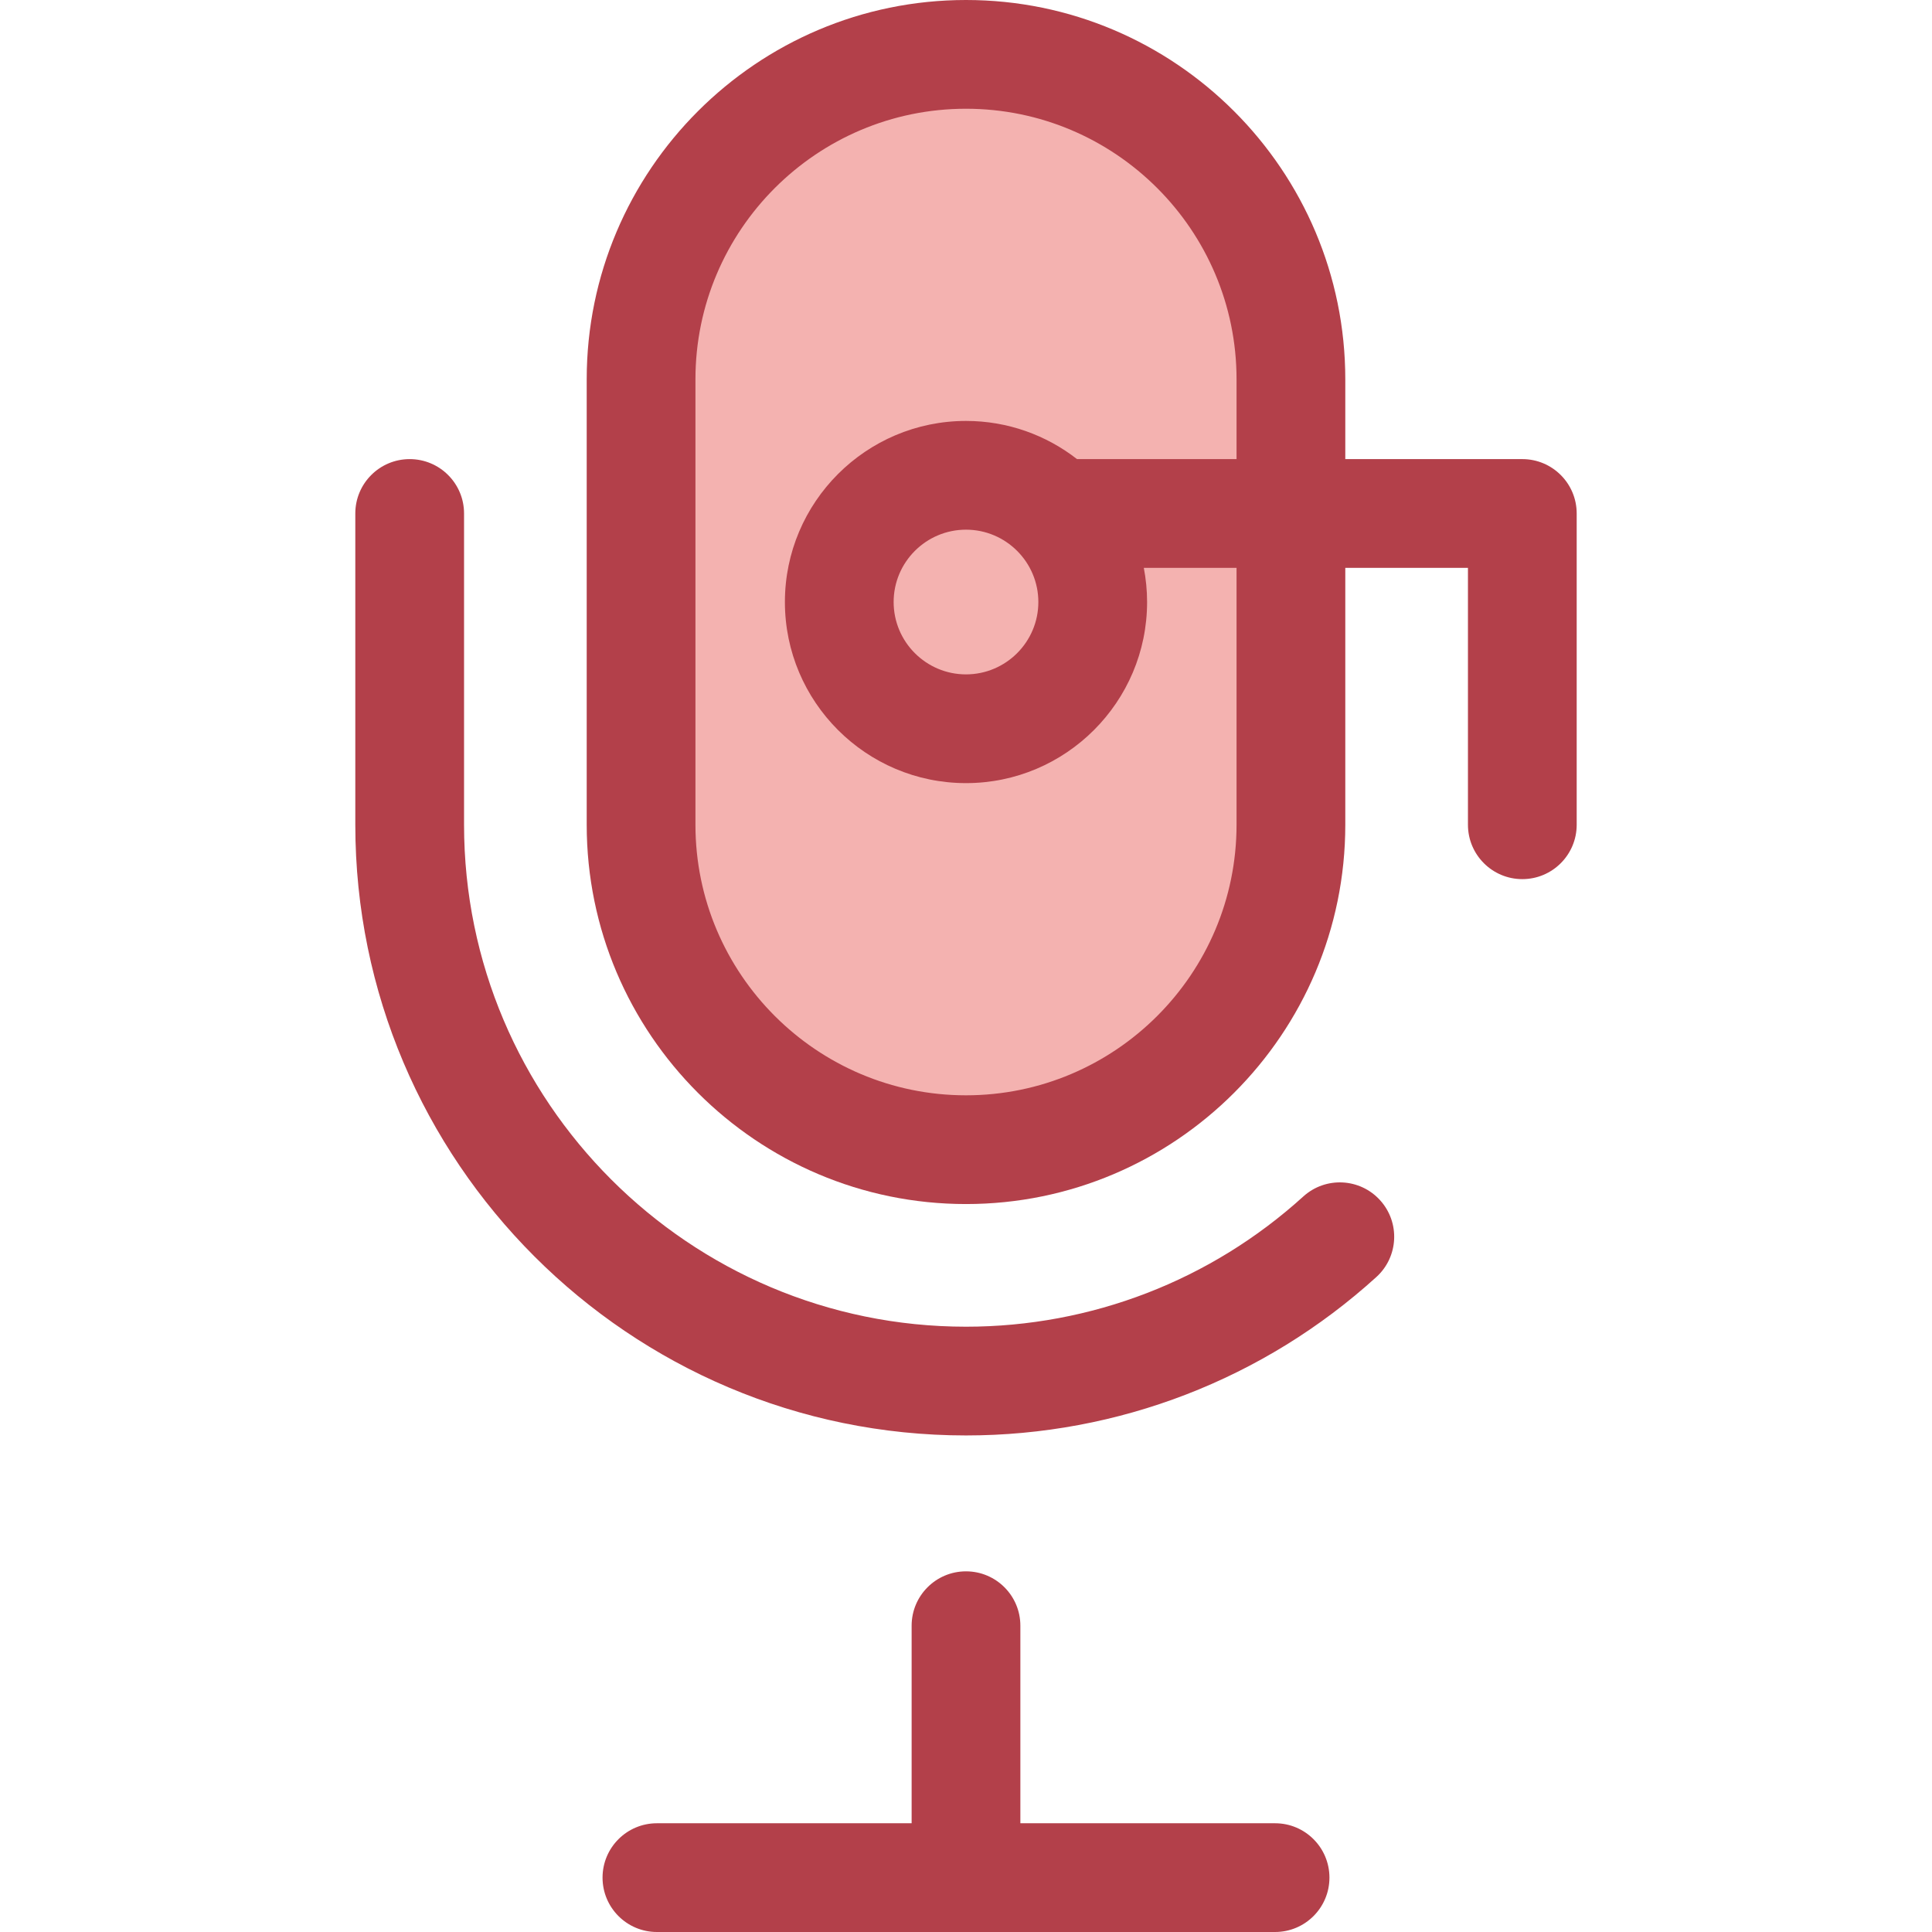
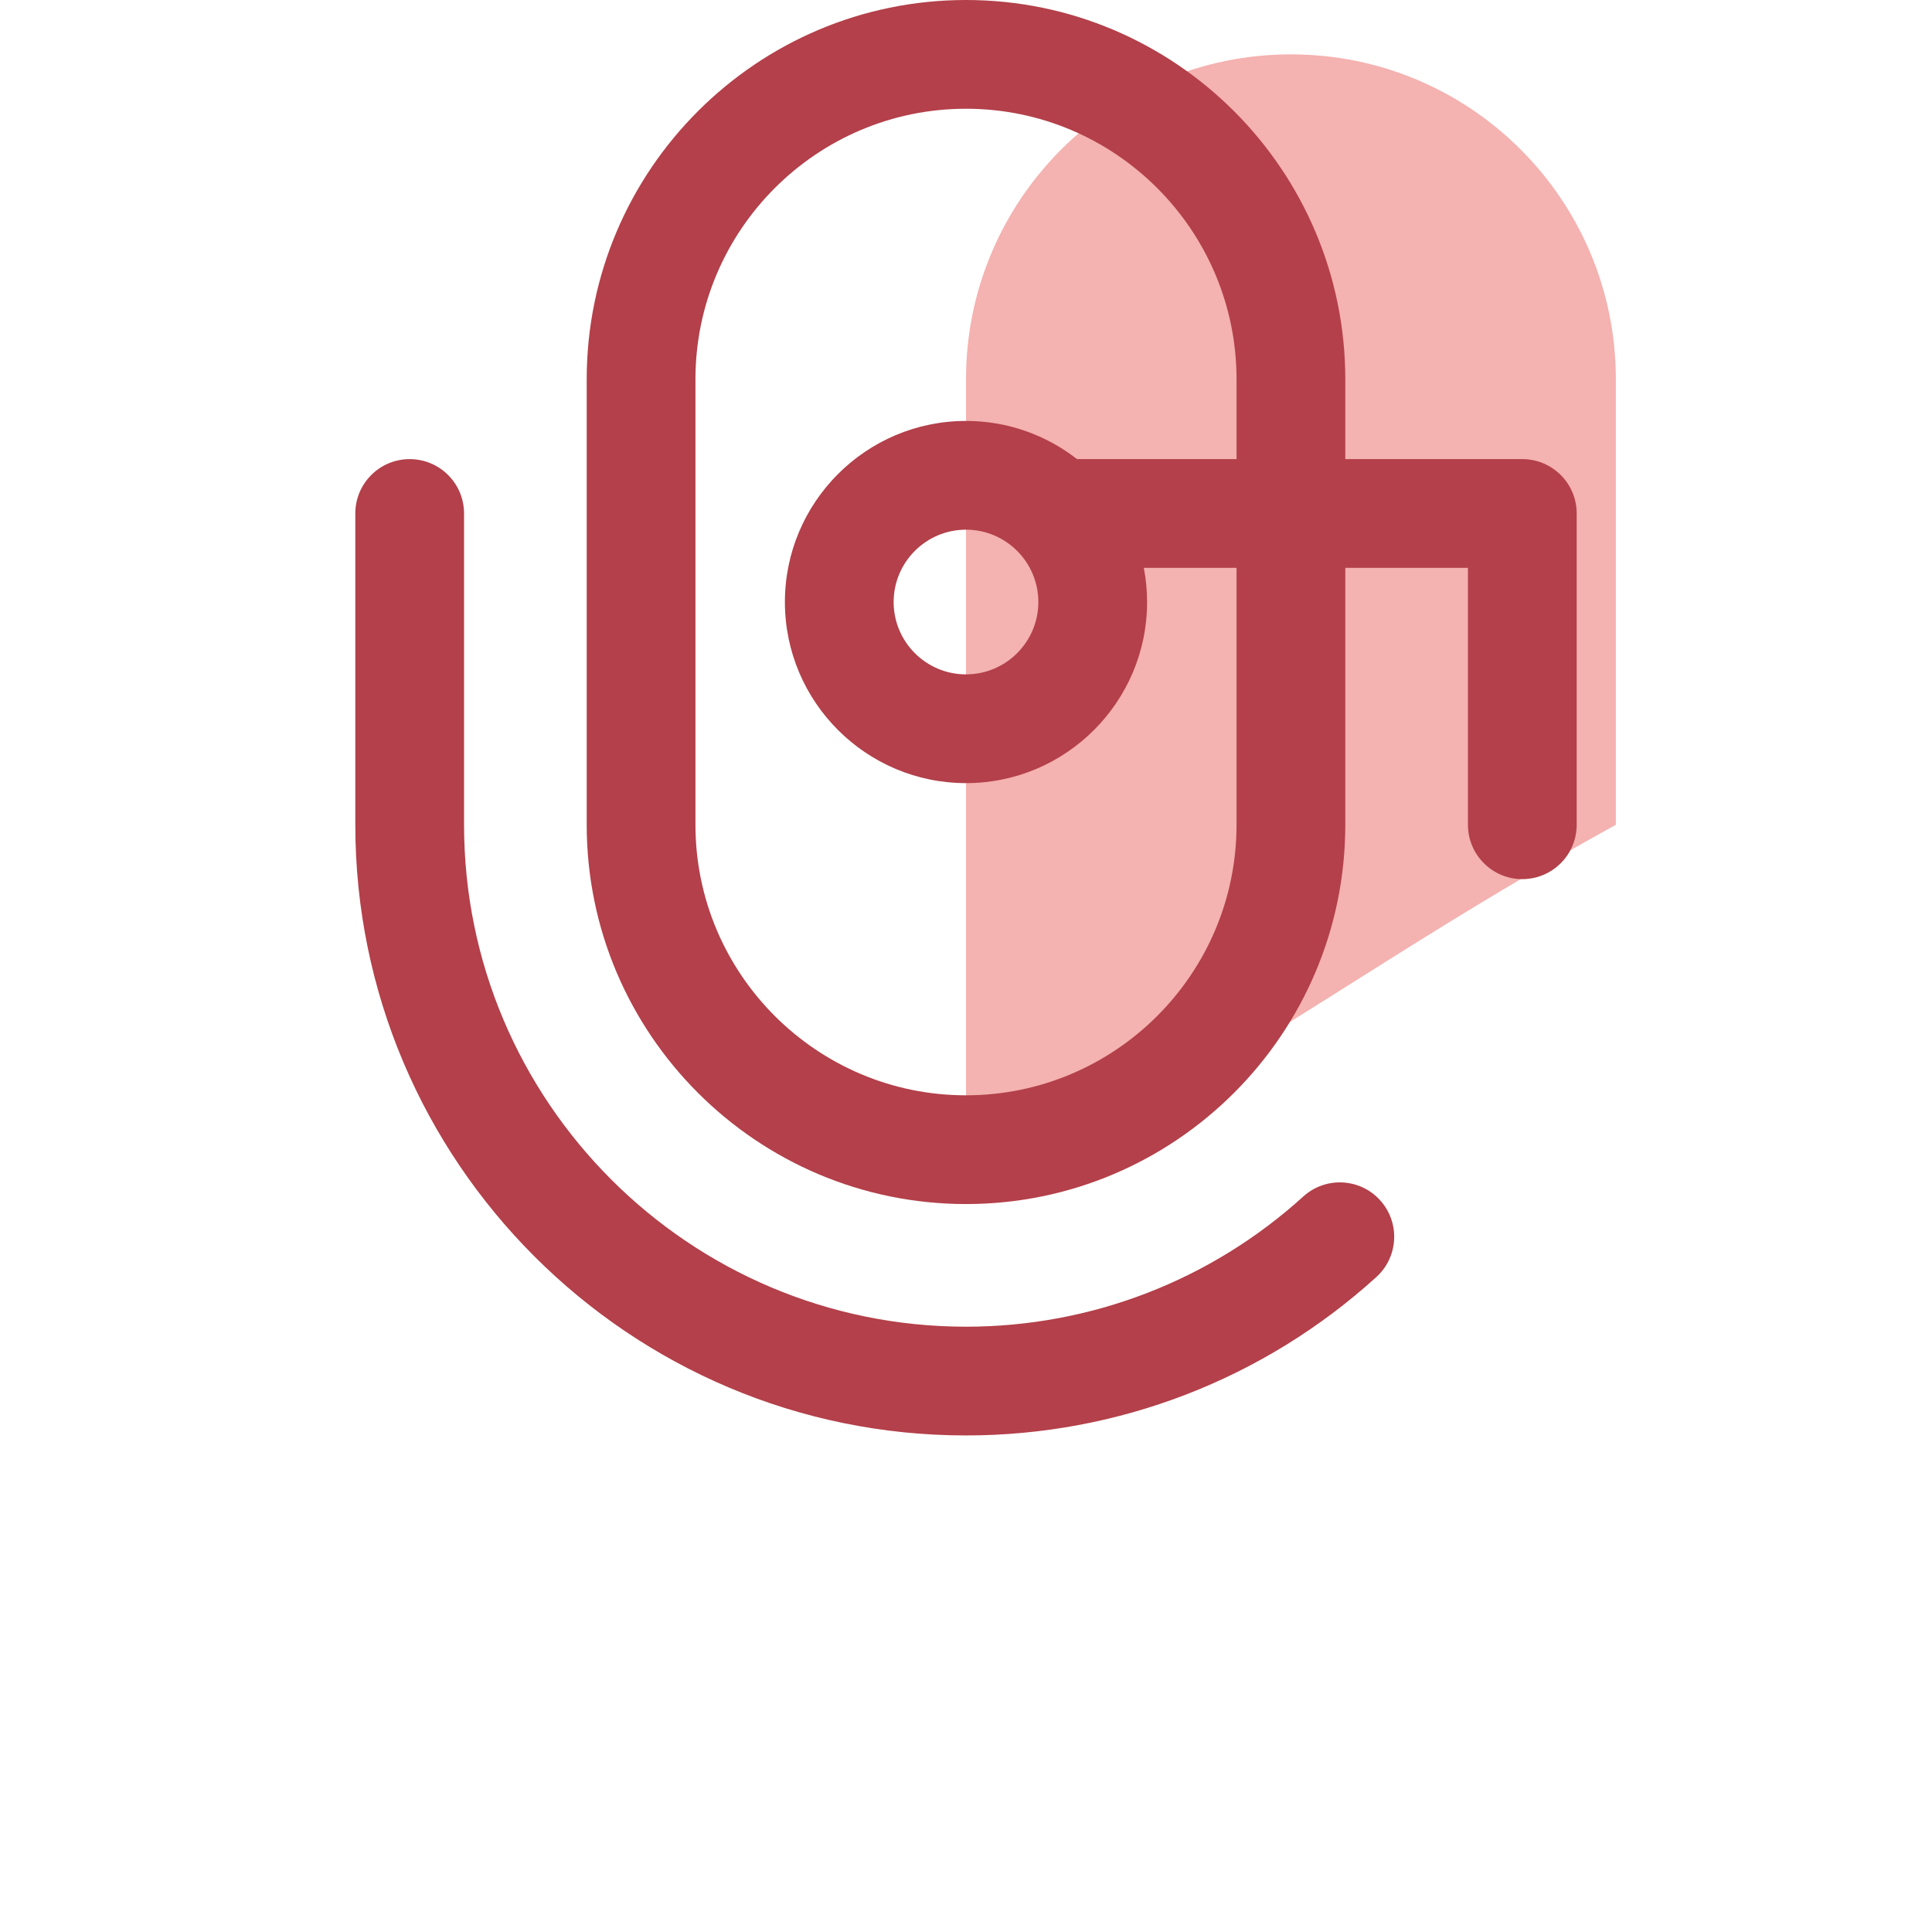
<svg xmlns="http://www.w3.org/2000/svg" height="800px" width="800px" version="1.1" id="Layer_1" viewBox="0 0 512 512" xml:space="preserve">
  <path style="fill:#B3404A;" d="M255.999,380.408c-89.239,0-161.838-72.601-161.838-161.838v-82.491  c0-7.958,6.451-14.409,14.409-14.409s14.409,6.451,14.409,14.409v82.491c0,73.347,59.673,133.02,133.02,133.02  c33.132,0,64.876-12.253,89.384-34.505c5.89-5.349,15.004-4.909,20.353,0.983s4.909,15.004-0.983,20.353  C334.933,365.496,296.31,380.408,255.999,380.408z" />
-   <path style="fill:#F4B2B0;" d="M256.001,304.677L256.001,304.677c-47.557,0-86.108-38.551-86.108-86.108V100.517  c0-47.555,38.551-86.108,86.108-86.108l0,0c47.555,0,86.108,38.551,86.108,86.108v118.052  C342.107,266.124,303.556,304.677,256.001,304.677z" />
+   <path style="fill:#F4B2B0;" d="M256.001,304.677L256.001,304.677V100.517  c0-47.555,38.551-86.108,86.108-86.108l0,0c47.555,0,86.108,38.551,86.108,86.108v118.052  C342.107,266.124,303.556,304.677,256.001,304.677z" />
  <g>
    <path style="fill:#B3404A;" d="M403.43,121.668h-46.914v-21.151C356.516,45.091,311.425,0,255.999,0   S155.483,45.091,155.483,100.517v118.052c0,55.425,45.091,100.517,100.517,100.517s100.517-45.091,100.517-100.517v-68.082h32.505   v68.082c0,7.958,6.451,14.409,14.409,14.409c7.958,0,14.409-6.451,14.409-14.409v-82.491   C417.839,128.12,411.388,121.668,403.43,121.668z M327.698,218.569c0,39.535-32.164,71.699-71.699,71.699   S184.3,258.104,184.3,218.569V100.517c0-39.535,32.164-71.699,71.699-71.699c39.534,0,71.699,32.164,71.699,71.699v21.151h-42.277   c-8.132-6.331-18.34-10.117-29.422-10.117c-26.462,0-47.992,21.528-47.992,47.992c0,26.462,21.528,47.992,47.992,47.992   c26.463,0,47.992-21.528,47.992-47.992c0-3.096-0.305-6.122-0.869-9.057h24.576V218.569z M275.173,159.543   c0,10.572-8.601,19.174-19.174,19.174c-10.573,0-19.174-8.601-19.174-19.174c0-10.573,8.601-19.174,19.174-19.174   C266.573,140.369,275.173,148.971,275.173,159.543z" />
-     <path style="fill:#B3404A;" d="M337.908,483.182h-67.5V430.83c0-7.958-6.451-14.409-14.409-14.409s-14.409,6.451-14.409,14.409   v52.352h-67.5c-7.958,0-14.409,6.451-14.409,14.409c0,7.958,6.451,14.409,14.409,14.409h163.817   c7.958,0,14.409-6.451,14.409-14.409C352.316,489.633,345.866,483.182,337.908,483.182z" />
  </g>
</svg>